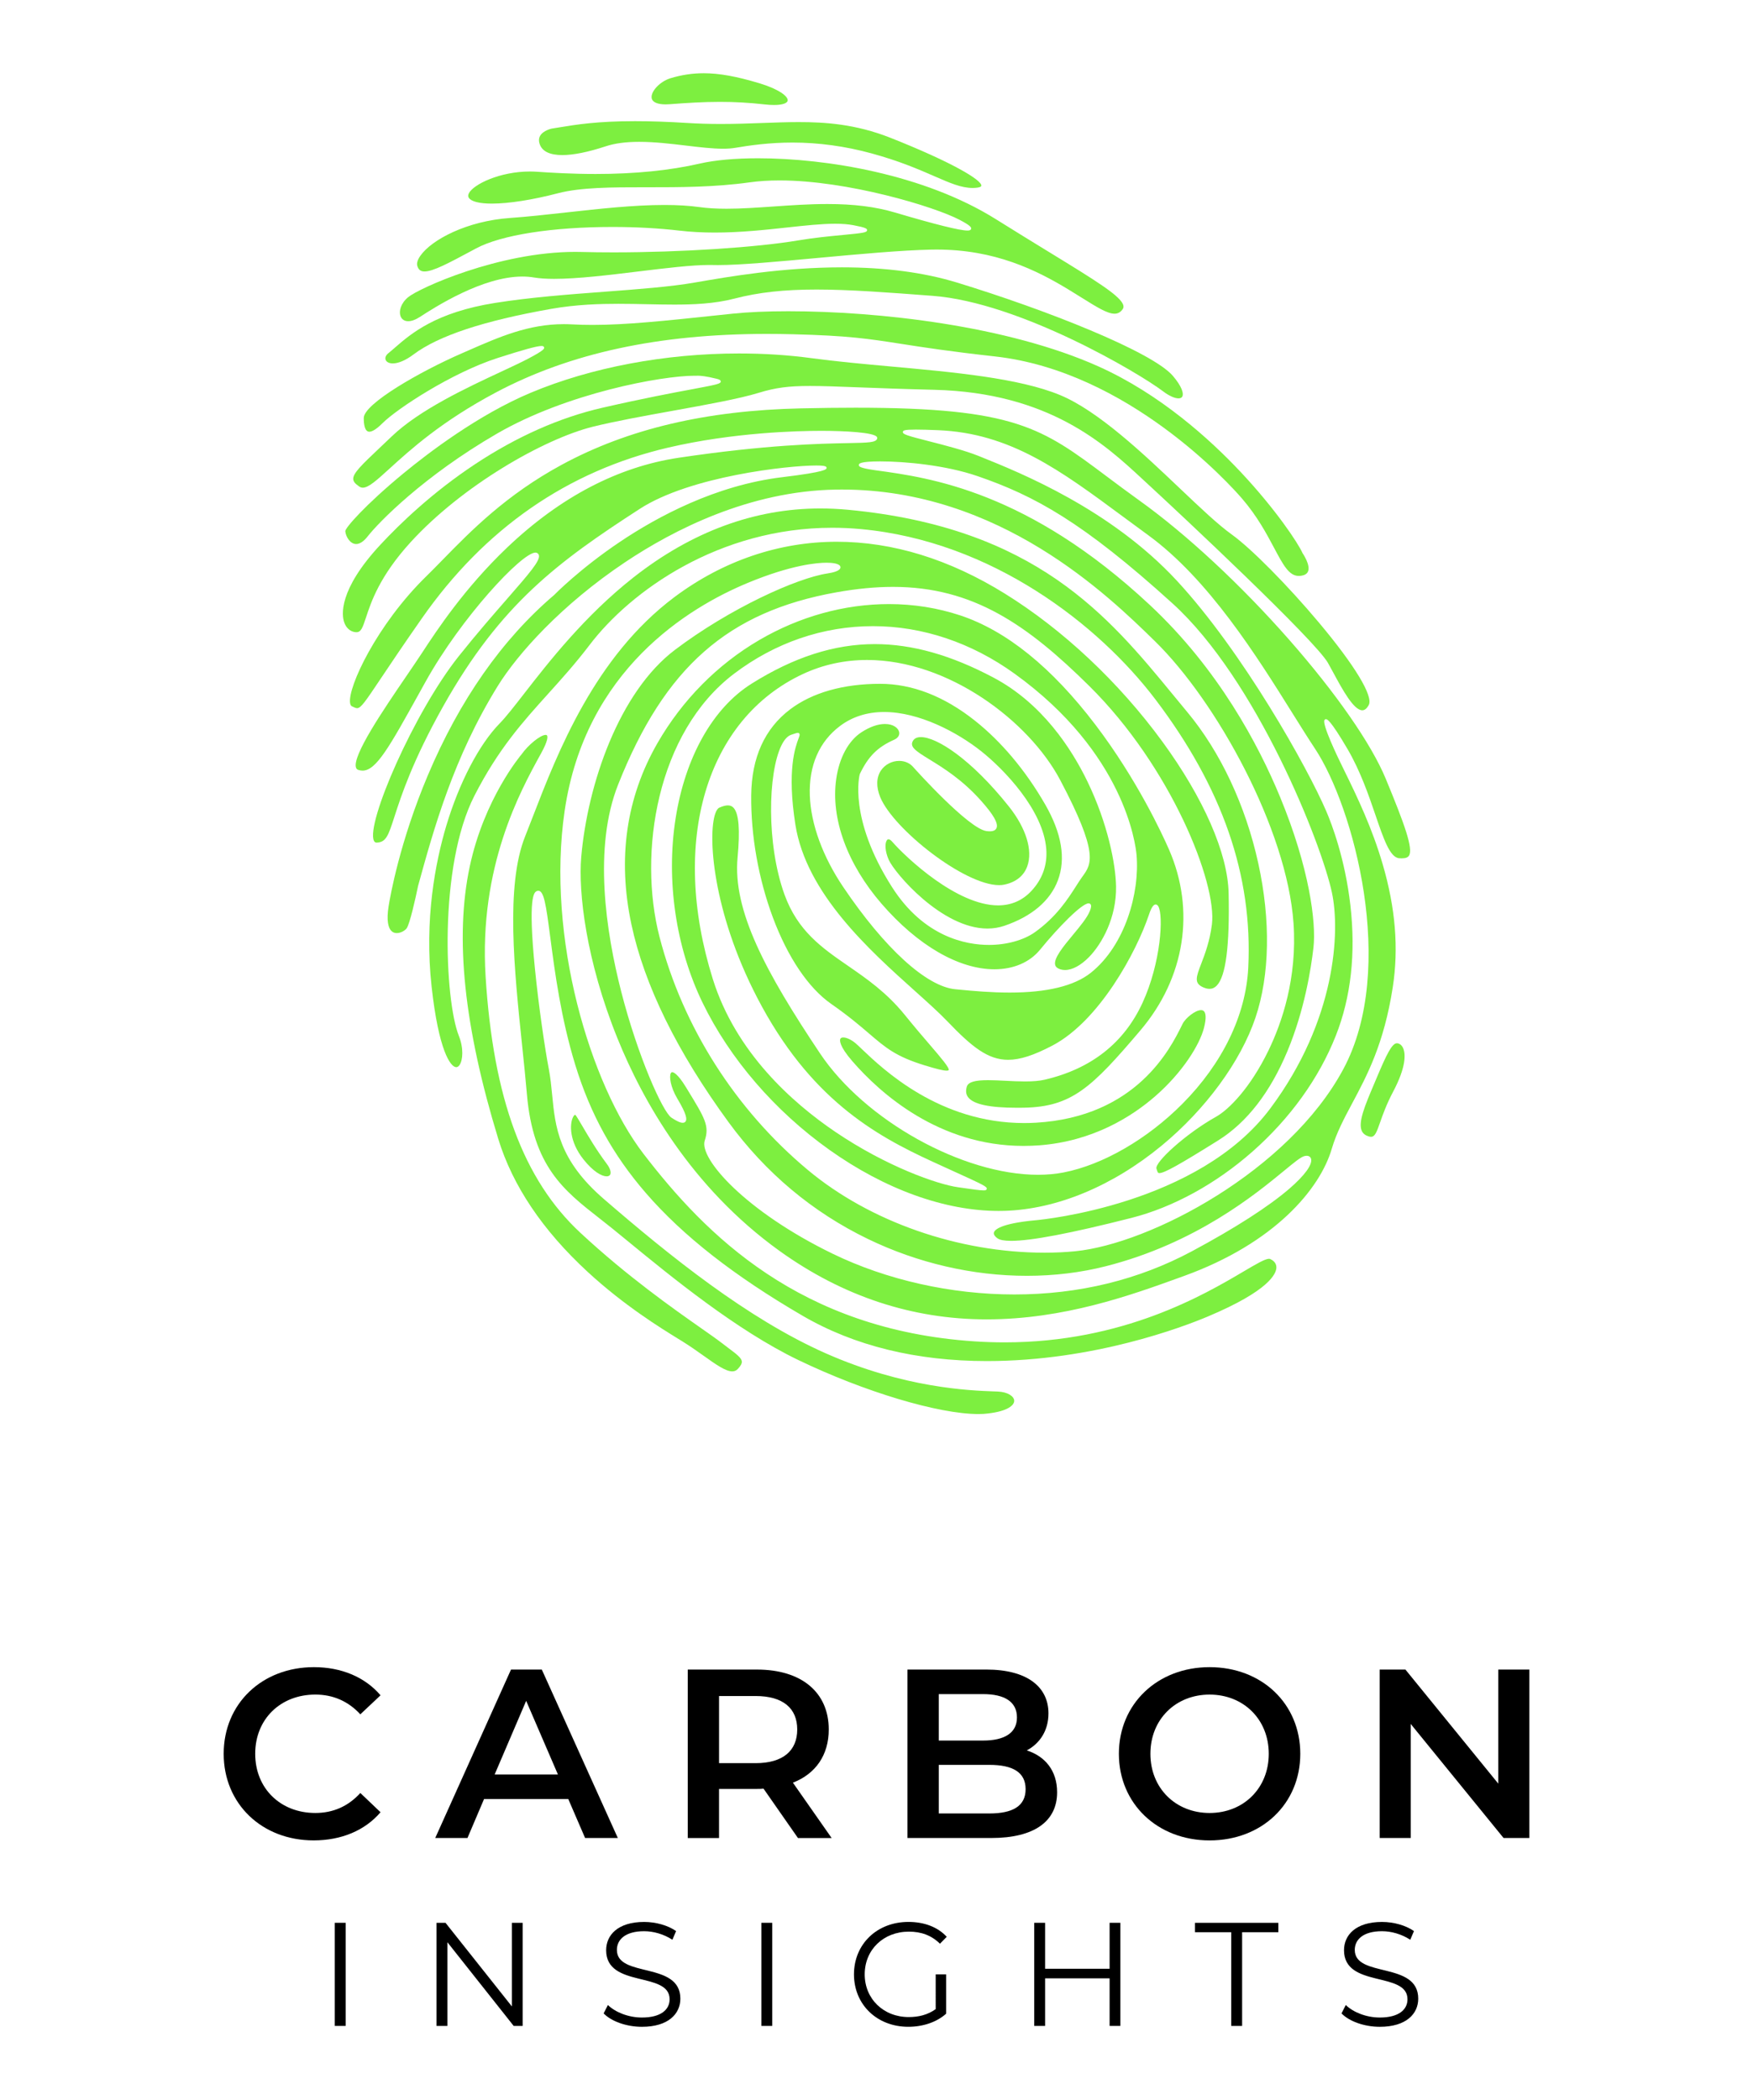
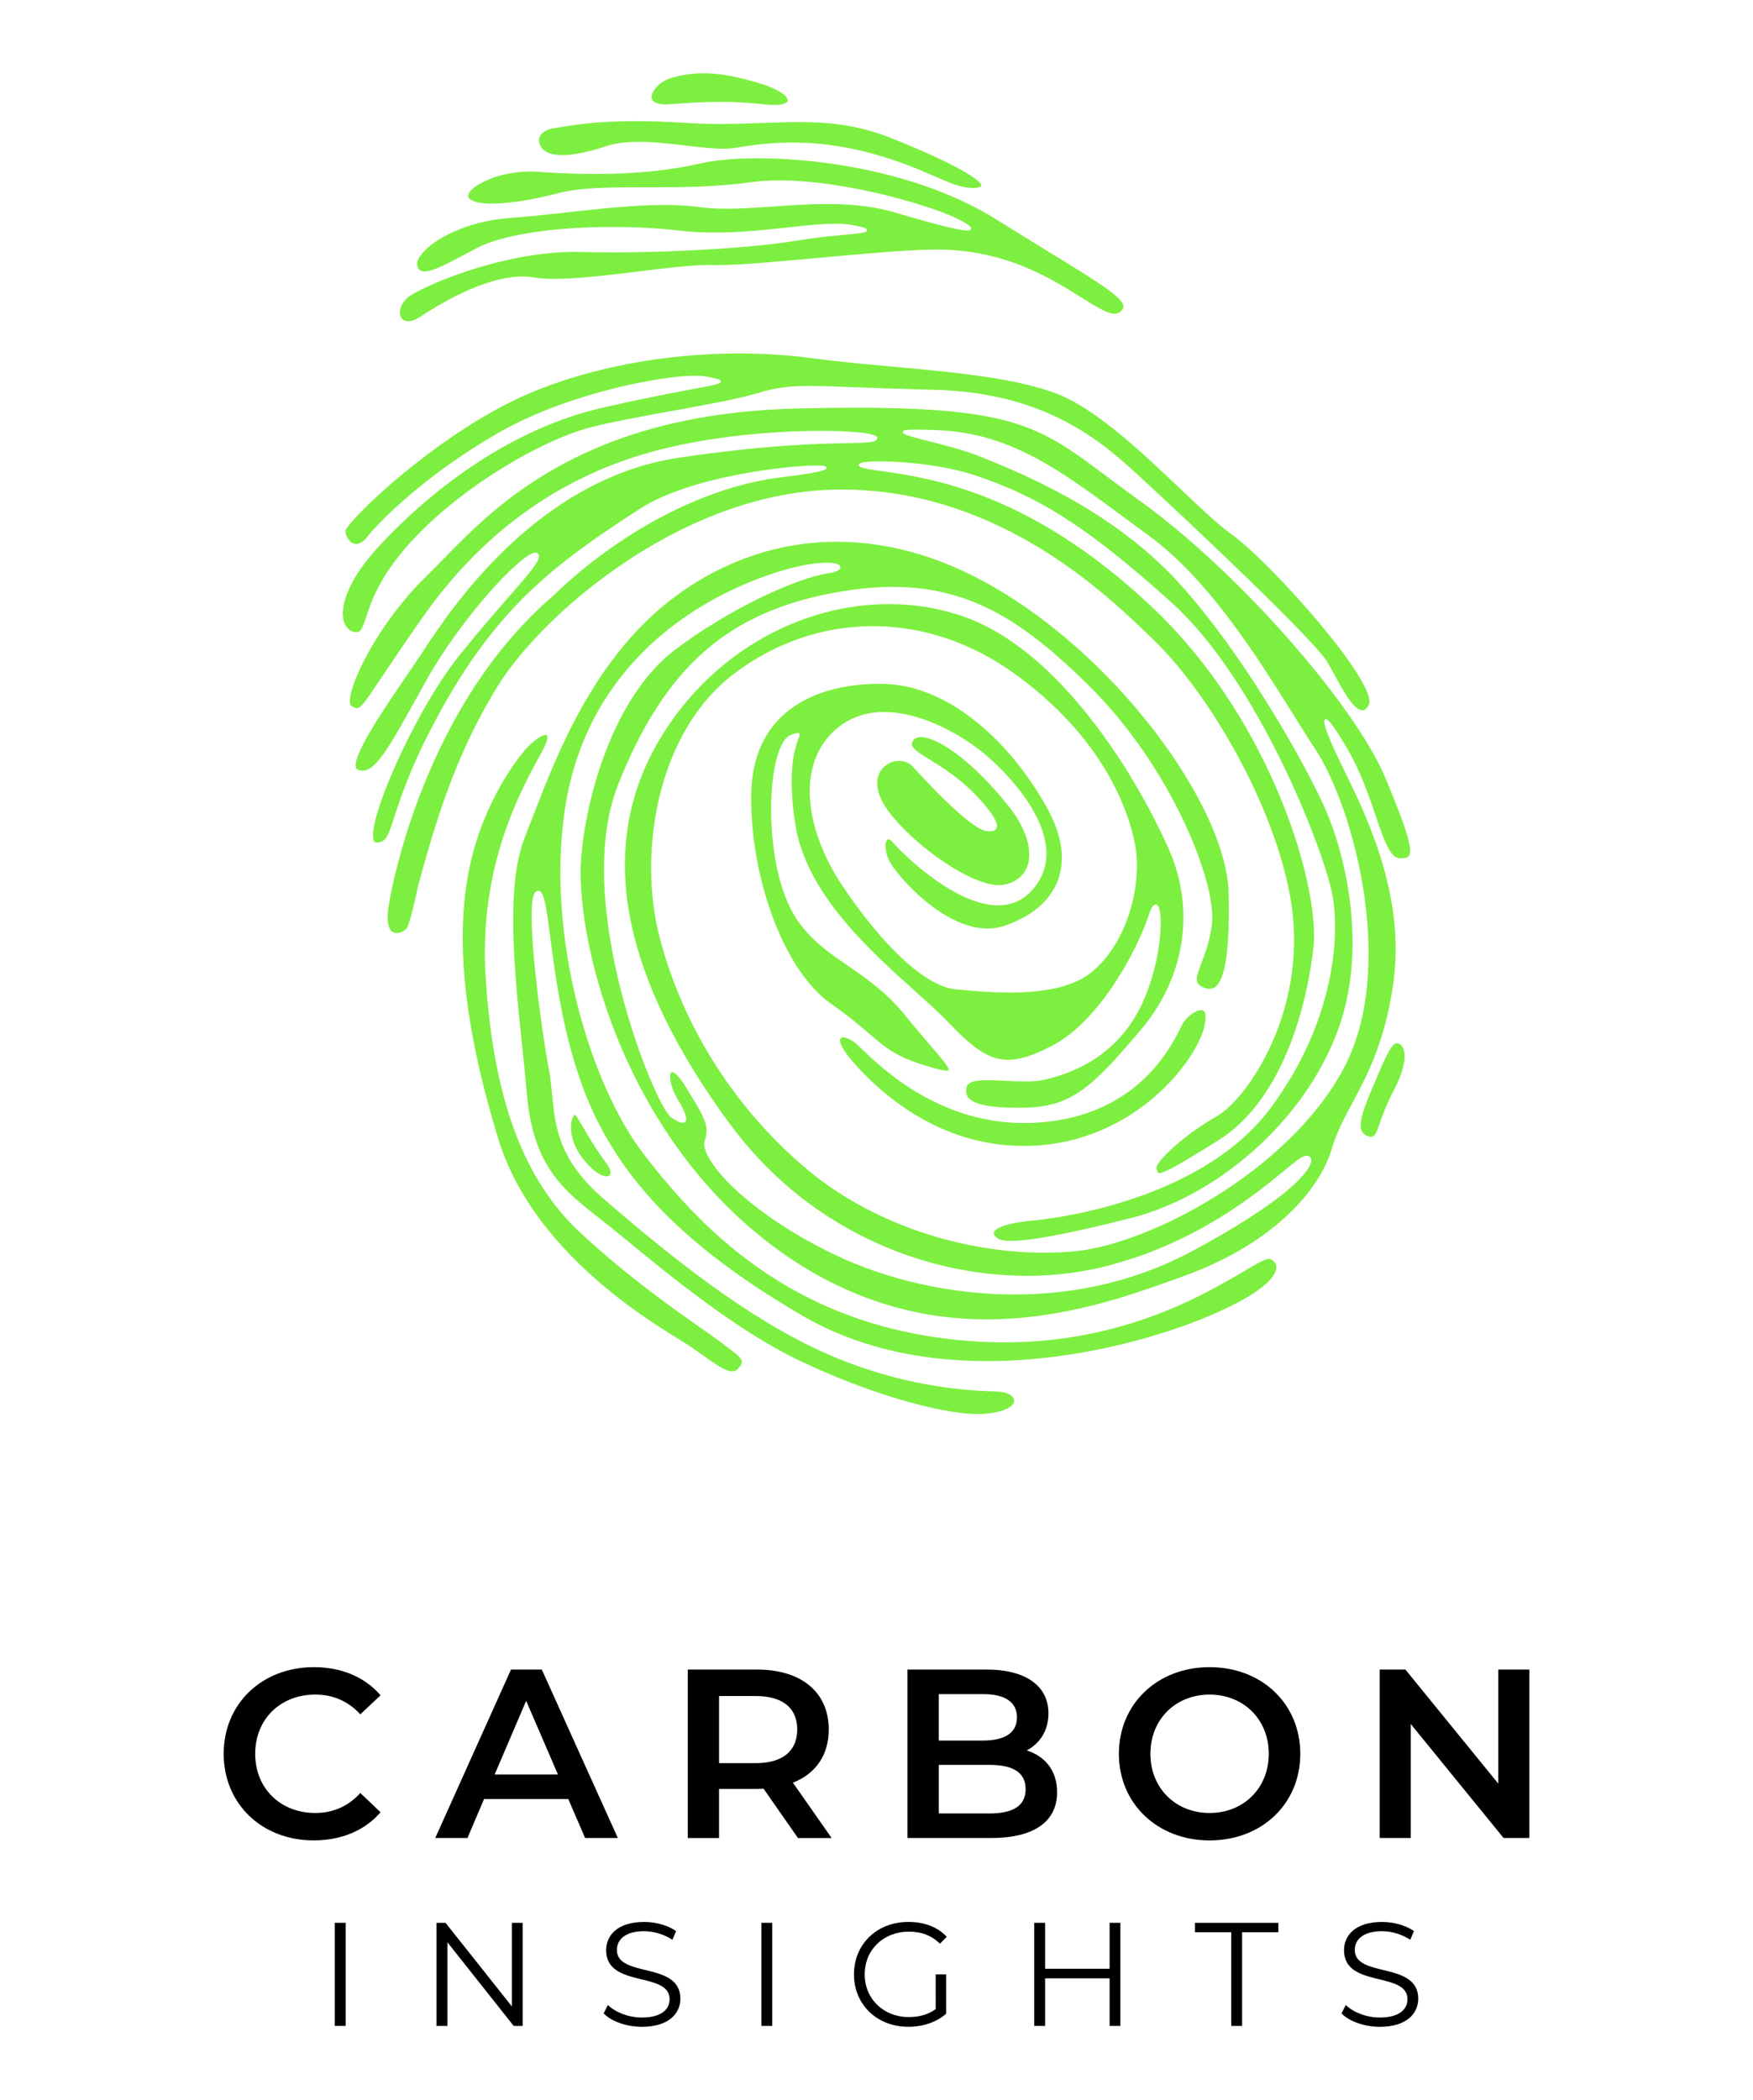
<svg xmlns="http://www.w3.org/2000/svg" version="1.1" id="Layer_1" x="0px" y="0px" viewBox="0 0 1500 1796.44" style="enable-background:new 0 0 1500 1796.44;" xml:space="preserve">
  <style type="text/css">
	.st0{fill:#7DEF40;}
</style>
  <g>
    <g>
      <path d="M191.4,1500.24c0-43.02,32.94-74.11,77.2-74.11c23.47,0,43.64,8.44,57.02,24.08l-17.29,16.26    c-10.5-11.32-23.47-16.88-38.5-16.88c-29.85,0-51.46,21-51.46,50.64s21.61,50.64,51.46,50.64c15.03,0,28-5.56,38.5-17.09    l17.29,16.47c-13.38,15.64-33.55,24.08-57.23,24.08C224.34,1574.35,191.4,1543.26,191.4,1500.24z" />
      <path d="M486.25,1538.94H414.2l-14.2,33.35h-27.58l64.84-144.1h26.35l65.05,144.1h-28L486.25,1538.94z M477.4,1517.94    l-27.17-62.99l-26.97,62.99H477.4z" />
      <path d="M682.79,1572.29l-29.44-42.2c-1.85,0.21-3.71,0.21-5.56,0.21h-32.53v42h-26.76v-144.1h59.29    c37.88,0,61.35,19.35,61.35,51.26c0,21.82-11.12,37.88-30.67,45.49l33.14,47.35H682.79z M646.56,1450.83h-31.29v57.43h31.29    c23.47,0,35.61-10.7,35.61-28.82C682.17,1461.33,670.02,1450.83,646.56,1450.83z" />
      <path d="M904.55,1533.18c0,24.7-19.35,39.11-56.4,39.11h-71.64v-144.1h67.52c34.58,0,53.11,14.62,53.11,37.47    c0,14.82-7.41,25.73-18.53,31.7C894.06,1502.3,904.55,1514.44,904.55,1533.18z M803.27,1449.19v39.73h37.88    c18.53,0,29.03-6.59,29.03-19.76c0-13.38-10.5-19.97-29.03-19.97H803.27z M877.59,1530.5c0-14.41-10.91-20.79-31.08-20.79h-43.23    v41.58h43.23C866.68,1551.29,877.59,1544.91,877.59,1530.5z" />
      <path d="M957.4,1500.24c0-42.61,32.94-74.11,77.61-74.11c44.67,0,77.61,31.29,77.61,74.11s-32.94,74.11-77.61,74.11    C990.34,1574.35,957.4,1542.85,957.4,1500.24z M1085.65,1500.24c0-29.44-21.62-50.64-50.64-50.64c-29.03,0-50.64,21.2-50.64,50.64    s21.62,50.64,50.64,50.64C1064.04,1550.88,1085.65,1529.68,1085.65,1500.24z" />
      <path d="M1308.6,1428.19v144.1h-22.03l-79.46-97.58v97.58h-26.56v-144.1h22.03l79.46,97.58v-97.58H1308.6z" />
    </g>
    <g>
      <path d="M286.45,1644.82h9.32v88.21h-9.32V1644.82z" />
      <path d="M447.23,1644.82v88.21h-7.69l-56.7-71.57v71.57h-9.32v-88.21h7.69l56.83,71.57v-71.57H447.23z" />
      <path d="M516.52,1722.32l3.65-7.18c6.3,6.17,17.51,10.71,29.11,10.71c16.51,0,23.69-6.93,23.69-15.62    c0-24.19-54.31-9.32-54.31-41.96c0-12.98,10.08-24.19,32.51-24.19c9.95,0,20.29,2.9,27.34,7.81l-3.15,7.43    c-7.56-4.91-16.38-7.31-24.19-7.31c-16.13,0-23.31,7.18-23.31,16c0,24.19,54.31,9.58,54.31,41.71c0,12.98-10.33,24.07-32.89,24.07    C536.05,1733.79,523.07,1729.12,516.52,1722.32z" />
      <path d="M651.47,1644.82h9.32v88.21h-9.32V1644.82z" />
      <path d="M800.65,1688.93h8.95v33.64c-8.32,7.43-20.16,11.21-32.38,11.21c-26.84,0-46.5-19.03-46.5-44.86s19.66-44.86,46.62-44.86    c13.36,0,24.95,4.28,32.76,12.73l-5.8,5.92c-7.43-7.31-16.25-10.33-26.59-10.33c-21.8,0-37.8,15.5-37.8,36.54    c0,20.92,16,36.54,37.68,36.54c8.44,0,16.25-1.89,23.06-6.8V1688.93z" />
      <path d="M958.66,1644.82v88.21h-9.2v-40.7h-55.19v40.7h-9.32v-88.21h9.32v39.31h55.19v-39.31H958.66z" />
      <path d="M1053.53,1652.89h-31v-8.06h71.32v8.06h-31v80.14h-9.32V1652.89z" />
      <path d="M1147.9,1722.32l3.65-7.18c6.3,6.17,17.52,10.71,29.11,10.71c16.51,0,23.69-6.93,23.69-15.62    c0-24.19-54.31-9.32-54.31-41.96c0-12.98,10.08-24.19,32.51-24.19c9.96,0,20.29,2.9,27.34,7.81l-3.15,7.43    c-7.56-4.91-16.38-7.31-24.19-7.31c-16.13,0-23.31,7.18-23.31,16c0,24.19,54.31,9.58,54.31,41.71c0,12.98-10.33,24.07-32.89,24.07    C1167.43,1733.79,1154.45,1729.12,1147.9,1722.32z" />
    </g>
    <g>
      <path class="st0" d="M854.91,757.17c-29.78,0-90.42-47.95-101.68-75.16c-3.63-8.78-3.43-16.9,0.56-22.88    c3.4-5.09,9.37-8.24,15.59-8.24c5.02,0,9.42,2.02,12.39,5.67c1.94,2.17,46.91,52.23,62.27,54.35c1.04,0.14,2,0.21,2.85,0.21    c3.03,0,4.97-0.91,5.78-2.71c1.77-3.95-2.51-11.49-13.47-23.73c-16.07-17.94-32.1-27.78-43.8-34.97    c-12.06-7.4-17.26-10.89-14.17-16.04c1.25-2.08,3.5-3.13,6.71-3.13c13.52,0,42.86,18.58,75.34,59.36    c14.72,18.49,20.61,37.6,15.74,51.13c-2.95,8.19-9.72,13.62-19.6,15.7C858.05,757.03,856.53,757.17,854.91,757.17z" />
      <path class="st0" d="M837.29,1209.62c-34.28,0-97.73-19.03-154.32-46.27c-52.73-25.39-108.49-71.07-145.39-101.31    c-4.96-4.07-9.56-7.83-13.73-11.21c-3.7-2.99-7.41-5.89-11-8.7c-30.44-23.81-56.74-44.38-62-106.21    c-1.1-12.88-2.53-26.64-4.05-41.2c-6.71-64.27-14.32-137.12,2.5-179.17c2.11-5.27,4.33-11.01,6.67-17.08    c21.04-54.42,52.84-136.65,121.19-187.75c41.38-30.93,89.37-47.29,138.78-47.29c47.98,0,96.4,14.93,143.9,44.37    c49.69,30.79,97.48,75.67,134.59,126.36c35.42,48.39,56.15,95.76,56.87,129.94c0.95,45.22-2.39,71.08-10.2,79.06    c-1.8,1.84-3.82,2.73-6.17,2.73c-1.57,0-3.32-0.41-5.21-1.22c-8.27-3.54-6.25-8.84-1.81-20.43c3.05-7.98,7.23-18.9,9.08-33.36    c4.52-35.42-34.96-134.8-104.77-203.88c-53.01-52.45-99.61-84.96-168.02-84.96c-15.08,0-30.94,1.52-48.5,4.65    c-92.86,16.56-146.97,64.19-186.75,164.38c-21.47,54.06-10.46,126.08,2.55,176.98c14.19,55.49,35.55,103.05,43.02,108.03    c4.44,2.96,7.61,4.4,9.67,4.4c1.5,0,2.23-0.74,2.58-1.36c0.92-1.62,1.18-5.38-7.13-19.21c-6.05-10.09-7.14-19.24-5.6-21.96    c0.39-0.68,0.82-0.77,1.16-0.77c0.91,0,4.45,0.91,11.62,12.65l1.36,2.22c14.99,24.51,19.02,31.1,14.85,43.62    c-5.11,15.32,34.99,60.65,109.44,96.81c46.27,22.48,101.49,34.85,155.47,34.85c55.11,0,106.33-12.48,152.23-37.1    c36.66-19.66,65.38-38.1,83.05-53.34c13.08-11.28,19.88-20.57,18.64-25.49c-0.43-1.71-1.81-2.69-3.78-2.69    c-0.72,0-1.51,0.13-2.35,0.4c-3.08,0.96-8.56,5.47-16.85,12.29c-24.56,20.21-75.68,62.25-152.79,81.81    c-21.37,5.42-44.04,8.17-67.39,8.17c-46.41,0-93.48-10.91-136.12-31.55c-47.43-22.96-87.56-56.61-119.26-99.99    c-44-60.21-71.93-117.05-83.01-168.94c-12.05-56.41-4.54-108.65,22.3-155.28c21.15-36.74,51.28-67.21,87.12-88.13    c34.46-20.11,72.82-30.74,110.94-30.74c21.03,0,41.5,3.25,60.86,9.64c39.6,13.1,78.58,44.61,115.86,93.67    c35.51,46.74,57.1,93.41,62.87,106.6c22.76,52.03,13.68,109.81-24.3,154.57c-42.03,49.53-59.06,65.61-100.03,66.34    c-1.9,0.03-3.73,0.05-5.5,0.05c-23.75,0-37.52-2.96-42.08-9.06c-1.8-2.41-2.16-5.34-1.09-8.98c1.13-3.86,6.72-5.58,18.12-5.58    c4.58,0,9.61,0.26,14.93,0.53c5.57,0.29,11.34,0.58,16.84,0.58c6.96,0,12.46-0.49,16.81-1.51c39.7-9.26,67.85-31.39,83.68-65.77    c15.75-34.22,18.17-75.23,13.37-82.72c-0.73-1.13-1.56-1.37-2.13-1.37c-1.23,0-3.15,0.88-5.69,8.51    c-10.73,32.18-42.62,91.07-82.51,112.07c-16.13,8.49-27.87,12.27-38.09,12.27c-17.27,0-31.02-11.05-51.87-32.83    c-7.23-7.55-16.69-16.03-27.64-25.86c-39.36-35.3-93.27-83.64-102.51-142.56c-7.31-46.63-0.01-66.28,2.73-73.68    c0.87-2.34,1.23-3.3,0.66-4.11c-0.2-0.28-0.58-0.62-1.31-0.62c-0.78,0-1.91,0.38-3.97,1.07l-1.64,0.55    c-3.13,1.03-5.96,4.12-8.44,9.2c-11.52,23.65-12.88,84.44,2.62,127.37c11.33,31.37,32.2,45.77,54.29,61.01    c16.31,11.25,33.18,22.89,48.87,42.28c8.35,10.32,15.67,18.84,21.55,25.69c9.31,10.85,16.67,19.42,15.8,21.32    c-0.1,0.21-0.61,0.44-1.76,0.44c-2.9,0-8.39-1.33-18.95-4.58c-24.49-7.54-33.08-14.89-47.31-27.08    c-7.8-6.68-17.5-14.99-32.44-25.4c-19.47-13.56-37.2-39.81-49.93-73.91c-12.33-33.04-18.92-70.18-18.56-104.59    c0.34-32.31,11.55-57.04,33.32-73.5c18.89-14.29,45.49-21.84,76.94-21.84c27.41,0,54.65,10.55,80.99,31.37    c22.76,17.99,43.62,42.85,60.32,71.87c14.16,24.61,17.8,46.47,10.81,64.97c-6.59,17.46-22.44,30.88-45.84,38.81    c-4.57,1.55-9.42,2.33-14.41,2.33c-39.11,0-79.54-47.61-84.47-58.85c-3.29-7.5-3.32-14.01-1.65-16.57    c0.42-0.64,0.91-0.96,1.47-0.96c0.86,0,1.96,0.72,3.1,2.02c12.37,14.15,55.57,54.54,90.65,54.54c11.23,0,20.78-4.11,28.4-12.22    c9.54-10.17,13.87-22.25,12.85-35.93c-2.47-33.31-36.26-68.38-55.84-83.86c-20.44-16.15-52.94-33.41-82.86-33.41    c-14.4,0-27.04,3.97-37.57,11.8c-18,13.39-27,34.08-26.05,59.82c0.91,24.35,11.03,52.04,28.51,77.97    c35.45,52.6,71.38,85.34,96.11,87.59c1.29,0.12,2.68,0.25,4.16,0.39c10.93,1.03,25.91,2.44,42.21,2.44    c32.04,0,55.43-5.71,69.52-16.99c29.35-23.48,41.87-68.45,39.06-100.74c-0.76-8.72-10.12-87.11-104.33-155.03    c-36.92-26.62-78.82-40.69-121.16-40.69c-42.67,0-83.79,14.08-118.91,40.7c-66.25,50.23-82.31,153.46-63.8,225.08    c19.87,76.86,64.95,147.69,126.93,199.42c53.08,44.31,128.86,70.76,202.71,70.76c8.99,0,17.77-0.42,26.1-1.24    c64.31-6.37,182.71-68.74,229.42-155.84c46.22-86.16,8.75-224.26-24.3-274.12c-5.88-8.88-12.38-19.27-19.26-30.28    c-30.26-48.4-71.7-114.69-123.6-152.43c-7.25-5.27-14.31-10.5-21.14-15.55c-54.04-39.98-96.72-71.56-158.4-74.13    c-8.2-0.34-14.43-0.51-19.07-0.51c-10.13,0-10.99,0.79-11.14,1.99c-0.25,2.02,3.45,3.15,22.47,8.01    c13.64,3.49,30.62,7.83,42.54,12.64l2.58,1.04c32.95,13.27,110.12,44.35,166.81,105.53c56.45,60.93,112.08,160.26,127.99,197.48    c4.67,10.91,16.01,40.59,20.55,80.35c4.69,41.07,0.5,78.56-12.48,111.43c-14.39,36.43-39.07,70.74-71.39,99.22    c-31.22,27.51-67.96,47.63-103.45,56.65c-52,13.21-85.67,19.63-102.93,19.63c-5.78,0-9.73-0.72-11.72-2.15    c-1.69-1.21-3.59-3.05-3.06-5c0.6-2.23,5.33-7.72,36.06-10.51c5.66-0.51,139.23-13.54,200.48-95.67    c56.44-75.67,59.7-151.52,52.72-184.41c-8.96-42.24-64.52-182.36-136.57-247.65c-76.85-69.64-117.85-91.95-166.63-108.75    c-27.07-9.33-61.84-12.63-83.38-12.63c-18.05,0-18.2,2.1-18.26,3c-0.08,1.1-0.18,2.61,14.59,4.64l0.89,0.12    c45.21,6.22,129.35,17.79,233.53,115.09c58.65,54.79,93,119.61,111.48,164.35c24.97,60.44,30.96,107.1,28.51,128.69    c-2.06,18.09-7.69,53.67-22.3,88.64c-14.75,35.31-34.68,60.99-59.22,76.33c-33.44,20.9-46.14,27.96-50.32,27.96    c-1.18,0-1.44-0.47-2.05-2.46c-0.13-0.42-0.27-0.87-0.43-1.32c-1.91-5.24,25.08-29.97,50.93-44.4    c10.96-6.12,29.27-24.59,44.8-56.51c11.61-23.87,24.76-62.15,21.53-108.98c-5.55-80.5-65.84-189.82-118.66-241.41    c-39.72-38.8-132.75-129.66-267.86-129.66c-1.79,0-3.58,0.02-5.38,0.05c-73.89,1.3-138.61,34.44-179.89,62.02    c-54.7,36.54-92.2,78.66-109.06,105.89c-38.01,61.4-54.77,122.23-68.25,171.12c-2.2,10.8-7.03,32.15-9.68,36.14    c-1.15,1.72-4.85,4.21-8.55,4.21c-2.04,0-3.72-0.76-4.99-2.25c-2.04-2.4-4.04-7.97-1.97-20.88c1.4-8.73,9.61-55.13,33.49-111.71    c27.24-64.53,63.65-116.49,108.2-154.44c0.28-0.28,21.67-22.19,56.27-45.43c31.9-21.43,81.87-48.42,138.79-55.28    c38.17-4.6,38.04-6.83,37.97-8.02c-0.06-1.08-0.78-1.98-8.94-1.98c-23.98,0-107.66,9.13-150.85,37.07    c-69.64,45.06-118.97,81.15-168.17,168.75c-26.39,46.98-36.02,76.77-41.78,94.57c-5.17,15.97-7.1,21.95-15.18,22.19l-0.11,0    c-1.04,0-1.76-0.48-2.25-1.51c-7.11-14.76,34.42-110.13,72.64-158.05c15.53-19.46,29.88-35.9,41.42-49.1    c19.47-22.29,28.04-32.34,27.11-37.03c-0.18-0.93-0.74-1.65-1.62-2.09c-0.4-0.2-0.87-0.3-1.39-0.3    c-11.66,0-63.44,55.55-93.86,110.2c-2.11,3.8-4.13,7.44-6.07,10.93c-24.92,44.89-36.3,65.38-47.97,65.38    c-1.2,0-2.4-0.21-3.68-0.63c-0.98-0.33-1.59-0.94-1.92-1.93c-3.42-10.13,23.4-49.46,42.99-78.18c5.1-7.48,9.92-14.55,13.92-20.65    l0.35-0.54c11.53-17.58,35.52-54.17,72.19-89.04c45.41-43.17,94.81-68.98,146.85-76.71c74.97-11.15,120.36-12.02,144.75-12.49    c17.22-0.33,23.67-0.46,24.84-3.72c0.19-0.54,0.11-1.12-0.24-1.62c-2.68-3.81-27.24-5.16-47.46-5.16    c-20.93,0-75.6,1.4-131.15,14.36c-86.09,20.09-156.97,69.21-210.68,146.02c-16.25,23.24-27.16,39.53-35.12,51.43    c-13.07,19.53-17.02,25.42-20.3,25.43c-1.1,0-2.36-0.6-4.09-1.42l-0.37-0.18c-0.79-0.37-1.31-1.29-1.55-2.71    c-2.26-13.55,23.09-67.41,65.18-108.49c4.4-4.29,9.02-9.03,13.92-14.04c24.2-24.76,54.32-55.58,102.07-81.43    c56.62-30.66,123.54-46.42,204.58-48.19c17.21-0.38,32.5-0.56,46.74-0.56c136.53,0,159.53,17.24,215.09,58.88    c8.16,6.11,17.4,13.04,27.69,20.41c40.3,28.86,87.01,72.26,128.15,119.06c40.19,45.72,70.33,89.07,82.71,118.94    c16.24,39.19,23.77,60.15,19.89,65.96c-1.02,1.53-2.93,2.22-6.19,2.22c-0.66,0-1.36-0.03-2.15-0.08    c-7.89-0.56-13.31-16.46-20.19-36.58c-5.78-16.92-12.97-37.98-24.04-56.86c-14.96-25.5-17.5-25.5-18.45-25.5    c-0.51,0-0.96,0.25-1.23,0.69c-2.22,3.57,10.63,30.48,16.26,41.88c12.06,24.42,24.58,50.84,33.56,81.61    c10.92,37.41,13.73,71.79,8.59,105.1c-7.45,48.22-21.93,75.36-34.7,99.29c-6.94,13-13.49,25.27-17.51,38.97    c-10.04,34.14-48.58,80.66-126.65,108.83l-3.7,1.34c-41.67,15.06-98.73,35.69-165.06,35.69c-63.46,0-123.06-19.71-177.13-58.57    c-75.87-54.54-117.29-129-138.67-181.86c-27.02-66.79-33.58-125.33-30.98-155.16c5.4-62.08,32.29-140.93,80.2-177.14    c46.74-35.33,104.24-61.45,130.71-65.39c4.17-0.62,11.13-2.14,10.89-5.35c-0.24-3.29-7.6-3.78-11.96-3.78    c-7.74,0-29.79,1.68-67.27,17.22c-50.98,21.14-139.15,74.6-156.78,195.1c-15.81,108.06,21.88,233.98,67.45,293.29    c53.38,69.47,133.79,150.5,283.06,160.45c8.68,0.58,17.43,0.87,26,0.87c101.62,0,170.97-40.9,204.3-60.56    c10.77-6.35,18.55-10.94,21.96-10.94c0.34,0,0.62,0.05,0.83,0.14c2.04,0.89,5.46,3.02,5.43,7.25    c-0.04,5.23-5.84,19.79-58.77,42.04c-21.24,8.93-97.63,38.07-188.89,38.07c-0.01,0-0.02,0-0.02,0    c-60.46,0-113.53-13.04-157.73-38.76c-58.61-34.1-102.5-68.45-134.15-105.02c-28.21-32.58-47.36-67.32-60.29-109.31    c-12.42-40.37-17.63-80.15-21.44-109.19c-3.73-28.48-5.44-40.04-10.3-40.04c-0.52,0-1.05,0.15-1.58,0.45    c-1.84,1.05-7.43,4.24-1.33,65.71c3.21,32.38,8.56,68.74,11.96,86.51c1.41,7.38,2.14,14.85,2.84,22.07    c2.65,27.24,5.38,55.41,44.17,88.91c56.4,48.71,123.08,102.5,189.95,132.06c67.36,29.78,123.26,31.82,144.31,32.58l2.78,0.1    c9.01,0.36,14.02,4.29,14.15,7.81c0.14,3.86-5.63,9.04-22.37,10.94C842.99,1209.47,840.24,1209.62,837.29,1209.62z" />
-       <path class="st0" d="M854.45,1035.87c-46,0-97.44-18.59-144.86-52.34c-46.67-33.22-85.17-77.88-108.41-125.76    c-22.95-47.28-31.37-104.72-23.1-157.57c8.22-52.53,31.9-94.56,64.97-115.32c36.33-22.81,70.85-33.89,105.52-33.89    c32.04,0,65.31,9.4,101.71,28.74c41.37,21.98,66.42,60.35,80.15,88.66c17.58,36.26,24.21,71.04,24.55,89.81    c0.48,26.79-12.18,49.36-23.17,60.54c-6.99,7.12-14.27,11.04-20.51,11.04c-1.37,0-2.69-0.19-3.93-0.58    c-2.49-0.77-3.94-1.96-4.44-3.63c-1.66-5.58,6.94-15.94,15.24-25.95c6.13-7.38,11.91-14.36,14.27-20.02    c1.27-3.04,1.51-4.88,0.79-5.96c-0.38-0.56-1-0.88-1.76-0.88c-5.75,0-25.61,20.14-41.49,39.61    c-8.83,10.82-22.71,16.79-39.07,16.79c-30.55,0-65.75-20.44-96.59-56.08c-29.44-34.03-43.58-72.91-38.79-106.69    c2.58-18.19,10.47-32.78,21.64-40.02c7.1-4.61,14.03-7.04,20.03-7.04c7.36,0,11.47,3.57,12.18,6.89c0.57,2.67-1.03,5.12-4.26,6.56    c-14.24,6.33-22.21,14.29-29.4,29.38l-0.04,0.07l-0.02,0.08c-0.1,0.37-10.06,37.43,27.54,96.42    c27.5,43.15,63.83,49.59,83.03,49.59c15.01,0,29.66-4.04,39.18-10.79c18.53-13.15,28.33-28.49,35.48-39.68    c1.77-2.78,3.31-5.18,4.77-7.23l0.74-1.03c7.54-10.42,14.04-19.41-19.2-82.28c-26.7-50.5-95.79-102.74-165.18-102.74    c-19.32,0-37.73,4-54.73,11.89c-83.18,38.62-114.25,143.6-77.3,261.22c19.64,62.54,67.79,105.5,104.73,130.53    c44.12,29.9,87.67,44.91,104.75,47.35l3.14,0.45c9.64,1.38,16.01,2.29,18.97,2.29c0.87,0,2.5,0,2.76-1.23    c0.42-1.94-2.76-3.47-27.8-14.86c-5.41-2.46-11.65-5.3-18.75-8.56c-49.06-22.54-105.16-53.84-149.96-140.35    c-38.4-74.16-42.25-139.1-35.77-157.4c0.96-2.71,2.14-4.43,3.42-4.99c3.06-1.34,5.39-1.96,7.33-1.96c2.01,0,3.62,0.69,4.91,2.11    c4.51,4.95,5.62,18.83,3.41,42.41c-4.27,45.4,23.83,97.82,70.56,167.67c38.29,57.24,121.97,103.81,186.52,103.81    c7.75,0,15.15-0.68,21.99-2.01c33.57-6.56,71.54-28.51,101.57-58.72c34.3-34.51,54.3-75.83,56.33-116.35    c3.94-78.81-22.06-153.93-79.49-229.63c-48.25-63.6-139.76-135.26-251.91-145.63c-8.18-0.76-16.45-1.14-24.58-1.14    c-96.87,0-172.33,53.92-207.5,100.09c-12.23,16.06-24.08,29.18-35.53,41.87c-21.94,24.31-42.67,47.28-63.12,87.22    c-30.98,60.49-25.38,175.33-13.38,205.35c4.24,10.61,3.5,20.81,0.64,25.03c-0.84,1.24-1.79,1.86-2.83,1.86    c-5.01,0-15.09-14.5-21.09-68.87c-6.37-57.74,3.32-106.71,12.56-137.63c11.03-36.87,28.11-69.61,45.7-87.57    c5.42-5.54,12.28-14.36,20.96-25.53c20.62-26.53,51.79-66.61,93.64-99.46c49.78-39.07,103.54-58.88,159.8-58.88    c7.77,0,15.72,0.38,23.61,1.12c160.58,15.16,223.12,91.28,278.3,158.45c4.04,4.92,8.04,9.79,12.05,14.6    c28.34,34.01,49.91,79.95,60.74,129.35c10.7,48.8,9.85,95.69-2.38,132.02c-12.64,37.54-42.65,78.47-80.27,109.5    c-42.01,34.64-89.75,54.46-134.45,55.81C857.89,1035.84,856.2,1035.87,854.45,1035.87z" />
      <path class="st0" d="M626.58,1173.11c-5.73,0-13.96-5.85-24.39-13.26c-5.26-3.74-11.23-7.98-17.68-12.01    c-1.2-0.75-2.6-1.61-4.19-2.59c-15.01-9.24-46.24-28.46-77.43-57.2c-38.55-35.52-64.3-73.81-76.54-113.8    C397,878.3,389.01,802.11,401.93,741.33c12.39-58.33,43.92-95.52,44.24-95.89c5.85-8.34,16.28-16.77,20.74-16.77    c0.79,0,1.06,0.29,1.21,0.54c0.51,0.86,1.03,4.04-5.05,15.09l-0.64,1.16c-17.13,31.13-52.78,95.91-46.91,189.83    c6.51,104.23,32.28,173.9,81.09,219.27c40.15,37.33,79.93,65.21,103.7,81.87c7.43,5.21,13.3,9.32,17.15,12.3    c2.12,1.64,4.06,3.1,5.82,4.42c6.99,5.26,11.21,8.44,11.49,11.47c0.16,1.69-0.88,3.66-3.36,6.36    C630.1,1172.41,628.52,1173.11,626.58,1173.11z" />
      <path class="st0" d="M519.07,1006.27c-4.06,0-11.45-3.86-19.98-14.7c-11.9-15.11-11.78-29.73-8.81-35.86    c0.68-1.41,1.42-2.05,1.82-2.05c0.22,0,0.44,0.26,0.55,0.41c1.27,1.75,3.2,5.04,5.65,9.2c4.8,8.17,12.05,20.53,20.97,32.42    c3.27,4.36,3.63,7.53,2.88,9.04C521.52,1006,520.12,1006.27,519.07,1006.27L519.07,1006.27z" />
      <path class="st0" d="M1173.14,972.45c-0.63,0-1.32-0.12-2.13-0.38c-2.84-0.9-4.72-2.42-5.75-4.64    c-3.4-7.37,2.92-22.24,10.22-39.47c0.82-1.93,1.66-3.9,2.5-5.91c8.6-20.48,13.15-29.62,17.35-29.62c0.59,0,1.24,0.16,1.96,0.49    c1.65,0.75,2.94,2.36,3.72,4.67c1.5,4.41,2.34,14.98-8.96,36.31c-5.7,10.76-8.82,19.64-11.1,26.12    C1177.94,968.64,1176.46,972.45,1173.14,972.45z" />
      <path class="st0" d="M875.77,980.25c-72.66,0-122.86-45.32-146.32-72.33c-11.66-13.42-10.91-18.1-10.4-19.21    c0.37-0.82,1.22-1.23,2.53-1.23c2.74,0,6.67,1.81,10.25,4.74c1.29,1.05,3.21,2.88,5.64,5.21c18.14,17.3,66.35,63.26,138.89,63.26    c0.01,0,0.01,0,0.02,0c3.27,0,6.59-0.1,9.87-0.28c86.32-4.93,115.45-63.89,125.02-83.26l0.68-1.37    c2.43-4.89,10.81-11.68,15.73-11.68c1.22,0,2.12,0.4,2.76,1.23c1.16,1.51,2.06,5.18-0.28,14.15c-3.7,14.2-18.08,37.77-41.85,58.43    c-19.74,17.15-52.95,38.34-99.07,41.85C884.76,980.07,880.22,980.25,875.77,980.25C875.77,980.25,875.77,980.25,875.77,980.25z" />
      <path class="st0" d="M1165.68,607.6c-7.37,0-17.03-17.82-24.78-32.14c-1.62-2.98-3.14-5.8-4.59-8.36    c-10.99-19.4-125.05-126.23-154.99-153.78c-1.36-1.25-2.74-2.53-4.16-3.85c-31.65-29.31-79.49-73.6-177.82-76.03    c-26.91-0.66-47.88-1.46-64.73-2.1c-17.85-0.68-30.75-1.17-41.48-1.17c-18.53,0-29.59,1.47-43.85,5.84    c-16.68,5.11-44.48,10.13-73.91,15.44c-24.38,4.4-49.59,8.96-68.2,13.61c-41.9,10.48-111.68,50.32-155.92,98.86    c-26.49,29.06-33.76,51.19-38.11,64.4c-2.92,8.89-4.27,12.5-8.2,12.5c-0.44,0-0.92-0.05-1.44-0.13c-4.23-0.74-7.44-3.76-9.04-8.5    c-1.91-5.66-5.3-27.19,31.08-66.28c16.85-18.11,44.55-44.73,80.78-68.72c35.89-23.75,72.65-40.04,109.26-48.42    c35.19-8.05,60.44-12.78,77.15-15.9c21.23-3.97,23.93-4.59,23.99-6.53c0.04-1.33-1.66-1.87-3.56-2.34    c-9.08-2.27-14-2.61-16.13-2.61c-0.65,0-1.05,0.03-1.22,0.05c-0.51-0.01-1.05-0.02-1.61-0.02c-28.18,0-109.2,14.93-168.81,49.44    c-62.89,36.41-101.35,75.92-110.86,88.07c-3.3,4.22-6.68,6.45-9.77,6.45c-5.19,0-8.92-6.39-9.3-10.97    c-0.21-2.7,17.12-22.58,49.65-49.39c21.52-17.74,64.3-50.29,108.96-69.02c51.71-21.69,115.05-33.63,178.35-33.63    c21.39,0,42.2,1.35,61.85,4c21.36,2.89,45.27,5.06,68.4,7.16c53.71,4.88,109.25,9.92,144.27,24.37    c32.74,13.51,71.6,50.41,102.82,80.06c17.42,16.54,32.46,30.83,44.2,39.24c16.61,11.91,48.1,43.74,74.87,75.69    c30.63,36.55,46.46,62.81,42.35,70.23C1169.54,606.13,1167.73,607.6,1165.68,607.6z" />
-       <path class="st0" d="M1111.24,492.66c-8.27,0-13.34-9.54-21.02-23.97c-6.46-12.14-14.49-27.24-27.65-42.44    c-9.59-11.09-97.04-108.69-211.27-121.35c-38.91-4.31-61.72-7.87-80.06-10.73c-28.22-4.4-45.26-7.06-92.71-8.24    c-7.63-0.19-15.17-0.29-22.41-0.29c-92.55,0-168.4,16.39-231.88,50.12c-46.56,24.74-73.3,49.06-90.98,65.16    c-10.75,9.78-17.86,16.25-22.79,16.25c-1.06,0-2.02-0.3-2.94-0.9c-3.47-2.28-5.09-4.22-5.27-6.29    c-0.44-5.04,7.3-12.37,22.73-26.97c3.08-2.91,6.47-6.12,10.16-9.66c23.83-22.83,64.34-41.72,93.91-55.5    c9.13-4.26,17.02-7.94,22.94-11.05c14.11-7.43,13.82-8.62,13.56-9.67c-0.19-0.77-0.93-1.17-2.19-1.17    c-3.85,0-15.81,3.28-37.65,10.31c-39.04,12.57-85.97,43.3-98.52,55.84c-5.95,5.95-9.36,7.2-11.17,7.2    c-3.95,0-4.78-6.38-4.78-11.72c0-12.25,48.66-39.98,83.78-55.28c1.93-0.84,3.84-1.68,5.74-2.51    c26.43-11.58,51.39-22.51,81.6-22.51c2.33,0,4.71,0.06,7.06,0.19c5.67,0.31,11.41,0.46,17.52,0.46c29.02,0,61.92-3.48,107.47-8.3    l12.53-1.32c12.95-1.36,29.4-2.08,47.58-2.08c77.28,0,187.54,12.38,265.22,47.13c52.66,23.56,95.37,62.19,121.91,90.45    c29.75,31.67,49.12,60.76,52.88,69.3l0.04,0.09l0.06,0.08c0.07,0.1,7.1,10.27,4.49,15.8c-0.98,2.08-3.34,3.28-7.01,3.56    C1111.81,492.65,1111.52,492.66,1111.24,492.66C1111.24,492.66,1111.24,492.66,1111.24,492.66z" />
-       <path class="st0" d="M1008.4,340.78c-3.34,0-8.19-2.23-13.31-6.11c-20.67-15.68-122.49-75.95-197.04-81.6    c-38.16-2.89-71.12-5.39-99.33-5.39c-27.92,0-49.57,2.39-70.19,7.74c-17.42,4.53-35.89,5.14-51.65,5.14    c-7.48,0-14.97-0.16-22.91-0.32c-8.07-0.17-16.4-0.34-24.85-0.34c-15.36,0-35.78,0.49-57.49,4.33    c-57.92,10.23-96.48,23-117.87,39.04c-6.55,4.91-12.81,7.61-17.63,7.61c-3.17,0-5.48-1.17-6.17-3.14c-0.64-1.81,0.24-3.9,2.36-5.6    c1.71-1.37,3.54-2.96,5.48-4.65c13.89-12.06,34.89-30.29,85.91-38.37c30.29-4.8,62.69-7.23,94.03-9.59    c28.69-2.16,55.79-4.19,76.92-7.85l1.01-0.18c27.61-4.79,73.81-12.8,124.74-12.8c37,0,70.04,4.35,98.21,12.94    c76.54,23.34,167.39,59.29,185,79.92c7.76,9.1,9.3,15,8.15,17.49C1011.24,340.21,1010.11,340.78,1008.4,340.78z" />
      <path class="st0" d="M349.31,274.78c-3.24,0-5.59-1.57-6.62-4.42c-1.43-3.95,0-10.67,6.51-16.1    c9.21-7.68,77.55-38.79,142.96-38.79c1.74,0,3.48,0.02,5.22,0.07c8.87,0.23,18.18,0.34,27.68,0.34    c57.4,0,122.36-4.21,157.98-10.24c13.65-2.31,27.39-3.61,38.43-4.66c17.27-1.64,20.36-2.08,20.45-4.04    c0.06-1.29-0.7-2.23-11.77-4.31c-4.37-0.82-9.44-1.23-15.49-1.23c-11.72,0-25.92,1.54-40.95,3.18    c-18.77,2.04-40.05,4.36-62.04,4.36c-10.84,0-20.79-0.55-30.43-1.67c-17.49-2.04-37.18-3.12-56.93-3.12    c-51.77,0-95.48,6.86-116.92,18.34l-3.26,1.75c-20.19,10.83-33.53,17.98-40.87,17.98c-3.31,0-5.22-1.48-6.18-4.79    c-0.66-2.26,0.24-5.23,2.58-8.59c9.61-13.77,39.78-29.8,76.76-32.38c14.88-1.04,30.96-2.82,47.99-4.71    c28.44-3.15,57.85-6.41,84.17-6.41c11.32,0,21.08,0.59,29.85,1.81c6.8,0.95,14.4,1.41,23.22,1.41c12.62,0,25.96-0.93,40.08-1.91    c15.01-1.04,30.52-2.12,46.12-2.12c22.8,0,41.19,2.3,57.87,7.24c34.63,10.25,55.54,15.45,62.13,15.45c0.75,0,2.75,0,3.1-1.41    c0.3-1.21-0.23-2.71-9.83-7.74c-21.8-11.45-95.95-33.72-154.07-33.72c-9.22,0-17.83,0.55-25.6,1.64c-30,4.21-60.83,4.21-85.6,4.21    l-5.41,0c-26.29,0-53.48,0-73.05,5.12c-21.52,5.63-42.12,8.86-56.52,8.86c-10.59,0-17.59-1.76-19.72-4.96    c-0.75-1.13-0.71-2.45,0.13-4.03c4.03-7.53,26.35-18.47,52.14-18.47c2.05,0,4.11,0.07,6.12,0.21c11.83,0.82,29.9,1.9,50.13,1.9    c33.44,0,63.42-3,89.12-8.9c12.93-2.97,30.21-4.54,49.95-4.54c58.08,0,142,13.68,203.36,52.09    c17.29,10.82,32.36,20.05,45.66,28.19c39.94,24.45,61.93,37.91,63.5,45.79c0.23,1.17,0,2.17-0.72,3.16    c-1.85,2.54-4.03,3.73-6.84,3.73c-6.19,0-15.02-5.51-28.38-13.85c-3.32-2.07-6.76-4.22-10.54-6.52    c-28.03-17.06-63.41-34.5-113.34-34.5c-1.53,0-3.08,0.02-4.64,0.05c-25.92,0.56-61.79,3.87-96.48,7.07    c-34.31,3.16-66.71,6.15-86.02,6.15c-1.43,0-2.79-0.02-4.08-0.05c-0.98-0.03-2-0.04-3.05-0.04c-15.3,0-37.4,2.69-60.79,5.54    c-25.63,3.12-52.13,6.35-72.18,6.35c-6.89,0-12.72-0.4-17.32-1.18c-3.14-0.53-6.48-0.8-9.93-0.8c-34.14,0-74.58,26.09-87.87,34.67    C355.49,273.56,352.12,274.78,349.31,274.78z" />
      <path class="st0" d="M832.37,160.79c-9.83,0-19.45-4.2-32.77-10.01c-13.23-5.77-29.69-12.95-53.82-19.56    c-22.48-6.15-45.24-9.27-67.66-9.27c-19.87,0-36.69,2.42-49.13,4.53c-2.94,0.5-6.31,0.74-10.29,0.74c-9.16,0-20.08-1.3-31.64-2.68    c-13.24-1.58-26.93-3.21-40.09-3.21c-11.47,0-20.89,1.26-28.78,3.86c-15.06,4.95-27.52,7.46-37.03,7.46    c-10.54,0-17.02-3.05-19.24-9.06c-1.03-2.78-0.96-5.25,0.21-7.34c2.63-4.72,9.95-6.25,10.03-6.26c2.13-0.32,4.38-0.69,6.74-1.08    c14.34-2.35,32.18-5.26,64.55-5.26c13.32,0,28.25,0.51,44.37,1.53c9.3,0.58,18.78,0.87,29,0.87c12.62,0,24.47-0.43,35.93-0.85    c10.69-0.39,20.79-0.76,30.83-0.76c21.94,0,48.4,1.59,78.25,13.4c52.11,20.61,78.61,36.28,77.85,41.1    c-0.14,0.91-2.05,1.56-5.09,1.76C833.85,160.76,833.1,160.79,832.37,160.79z" />
      <path class="st0" d="M662.34,89.82c-2.4,0-5.11-0.17-8.06-0.5c-13.29-1.49-25.45-2.18-38.26-2.18c-14.66,0-29.2,0.96-42.72,2    c-1.32,0.1-2.58,0.15-3.75,0.15c-7.18,0-11.43-1.95-11.95-5.49c-0.84-5.68,7.27-14.19,16.07-16.86    c9.51-2.89,18.82-4.29,28.45-4.29c13.34,0,28.16,2.68,48.02,8.68C666.5,76.28,674.52,82.5,674,86.08    C673.73,87.88,670.53,89.82,662.34,89.82C662.35,89.82,662.35,89.82,662.34,89.82z" />
    </g>
  </g>
</svg>